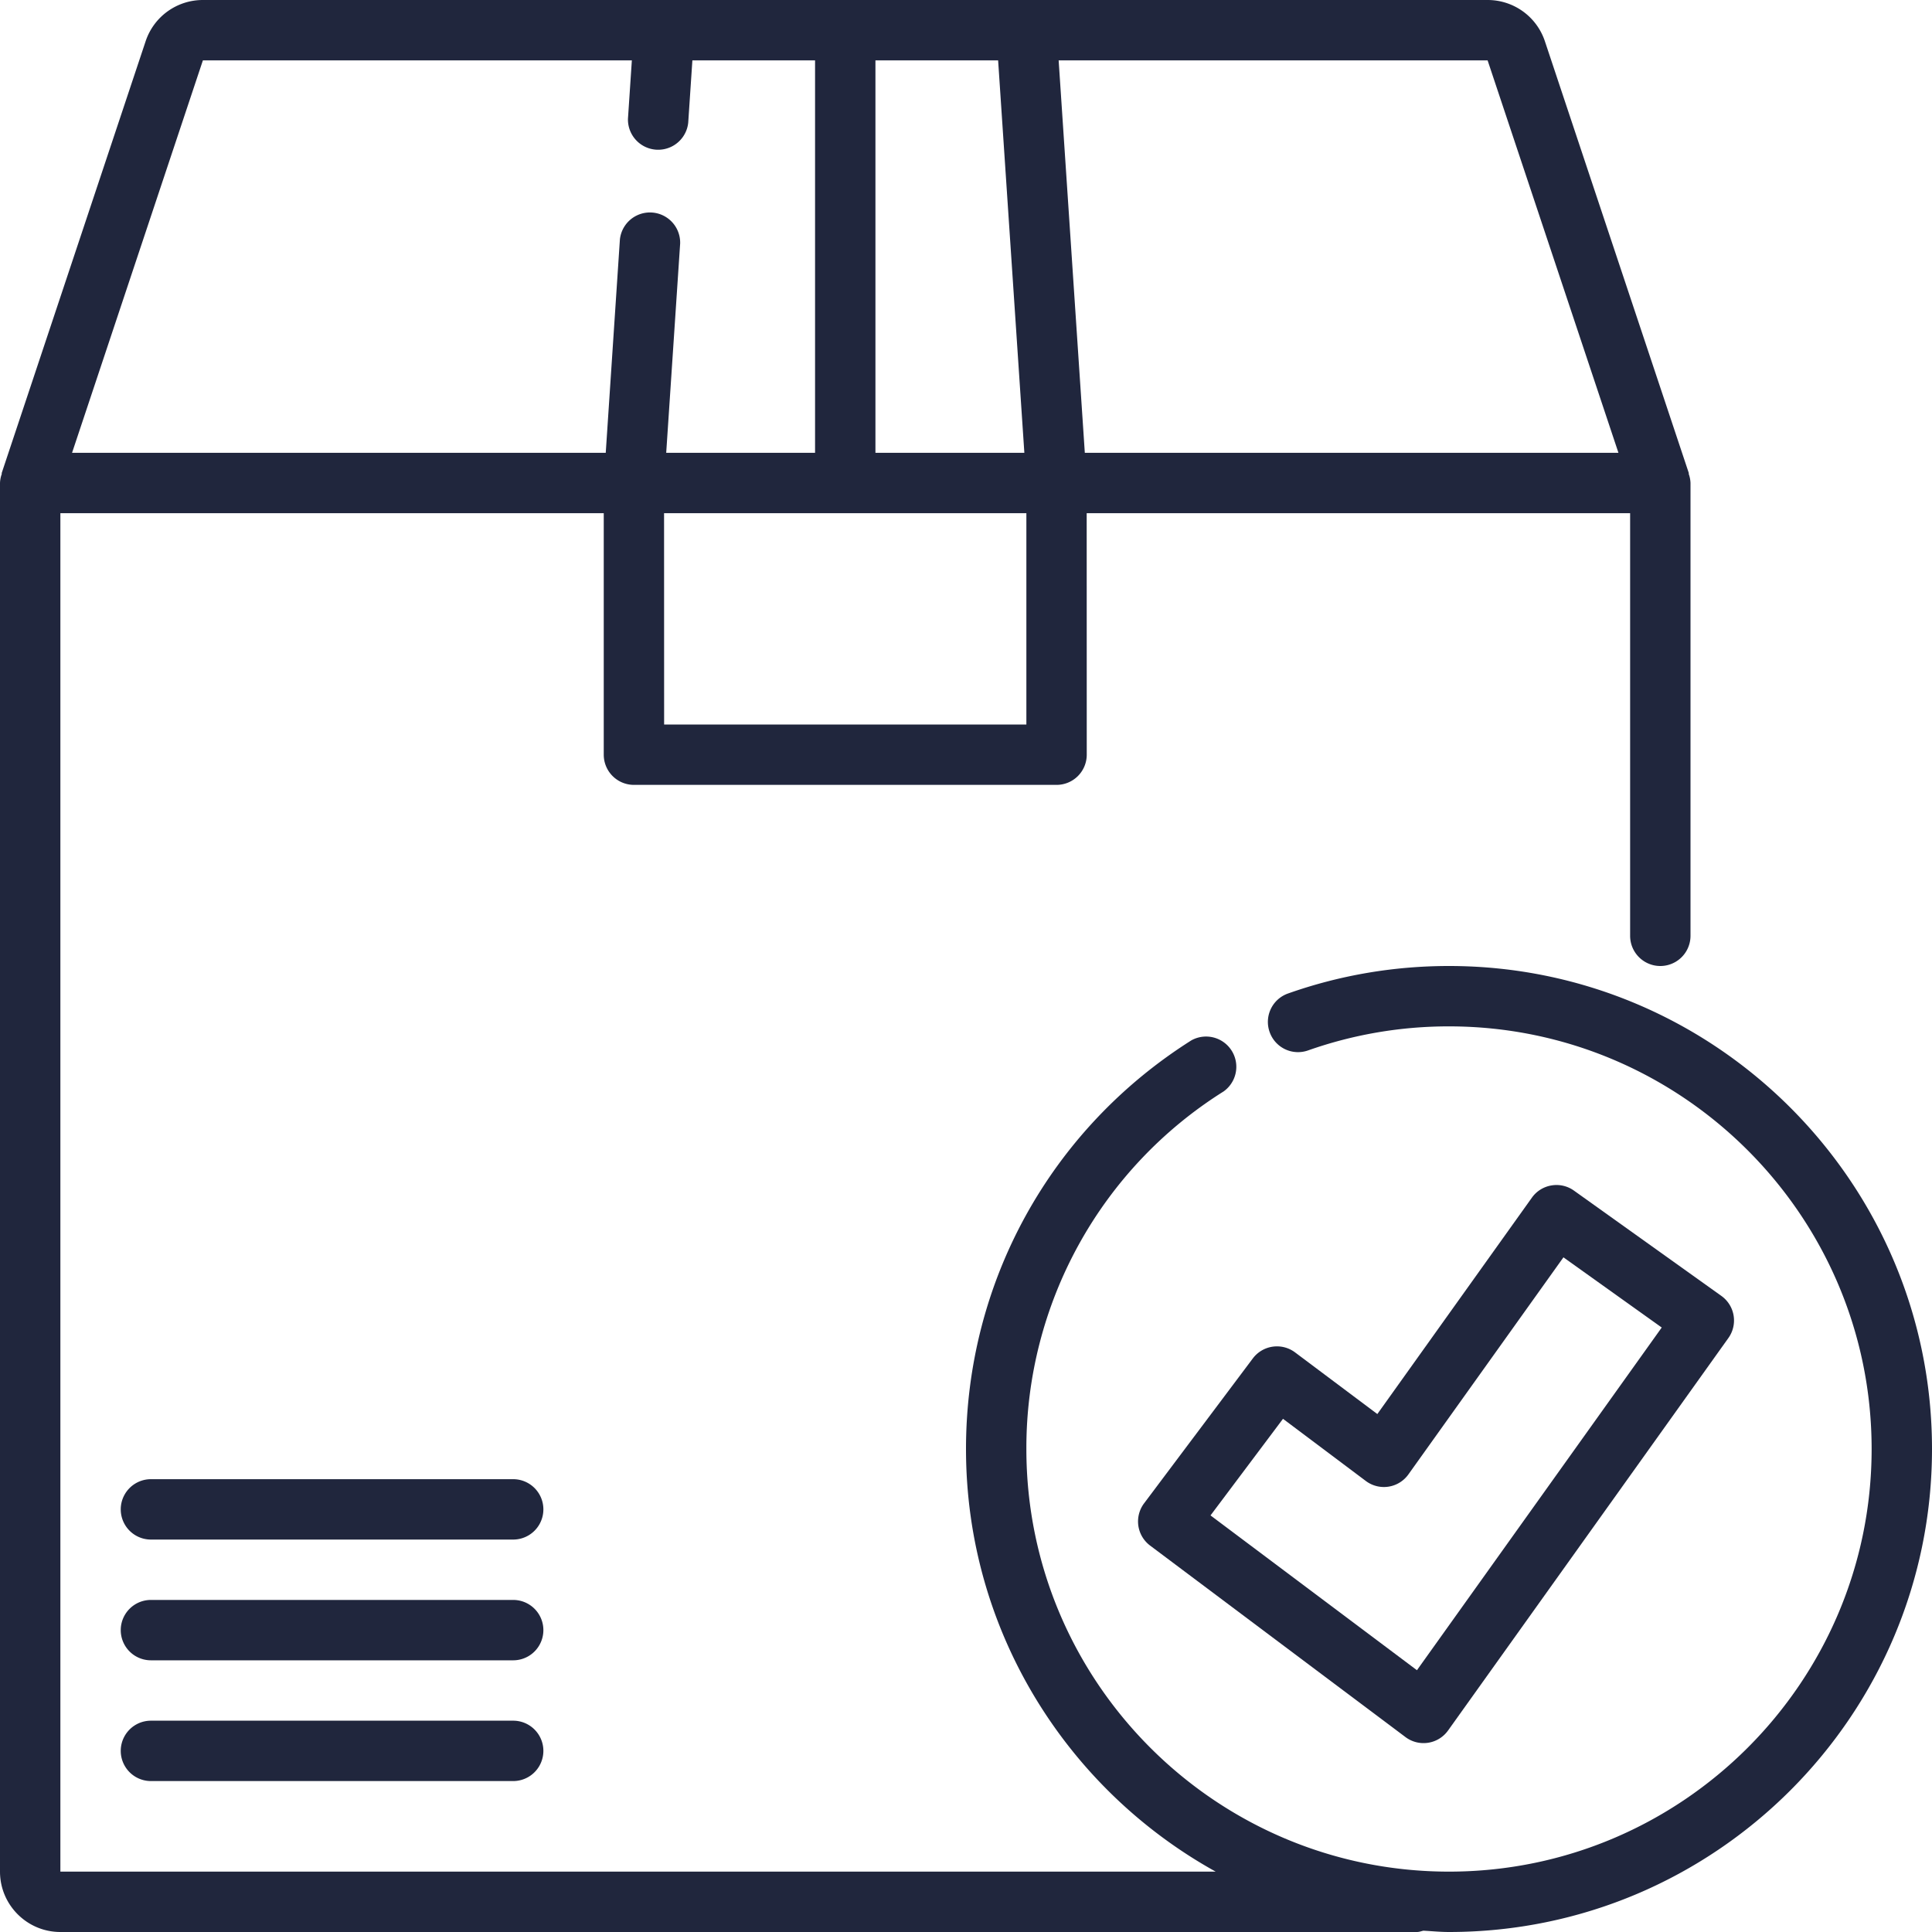
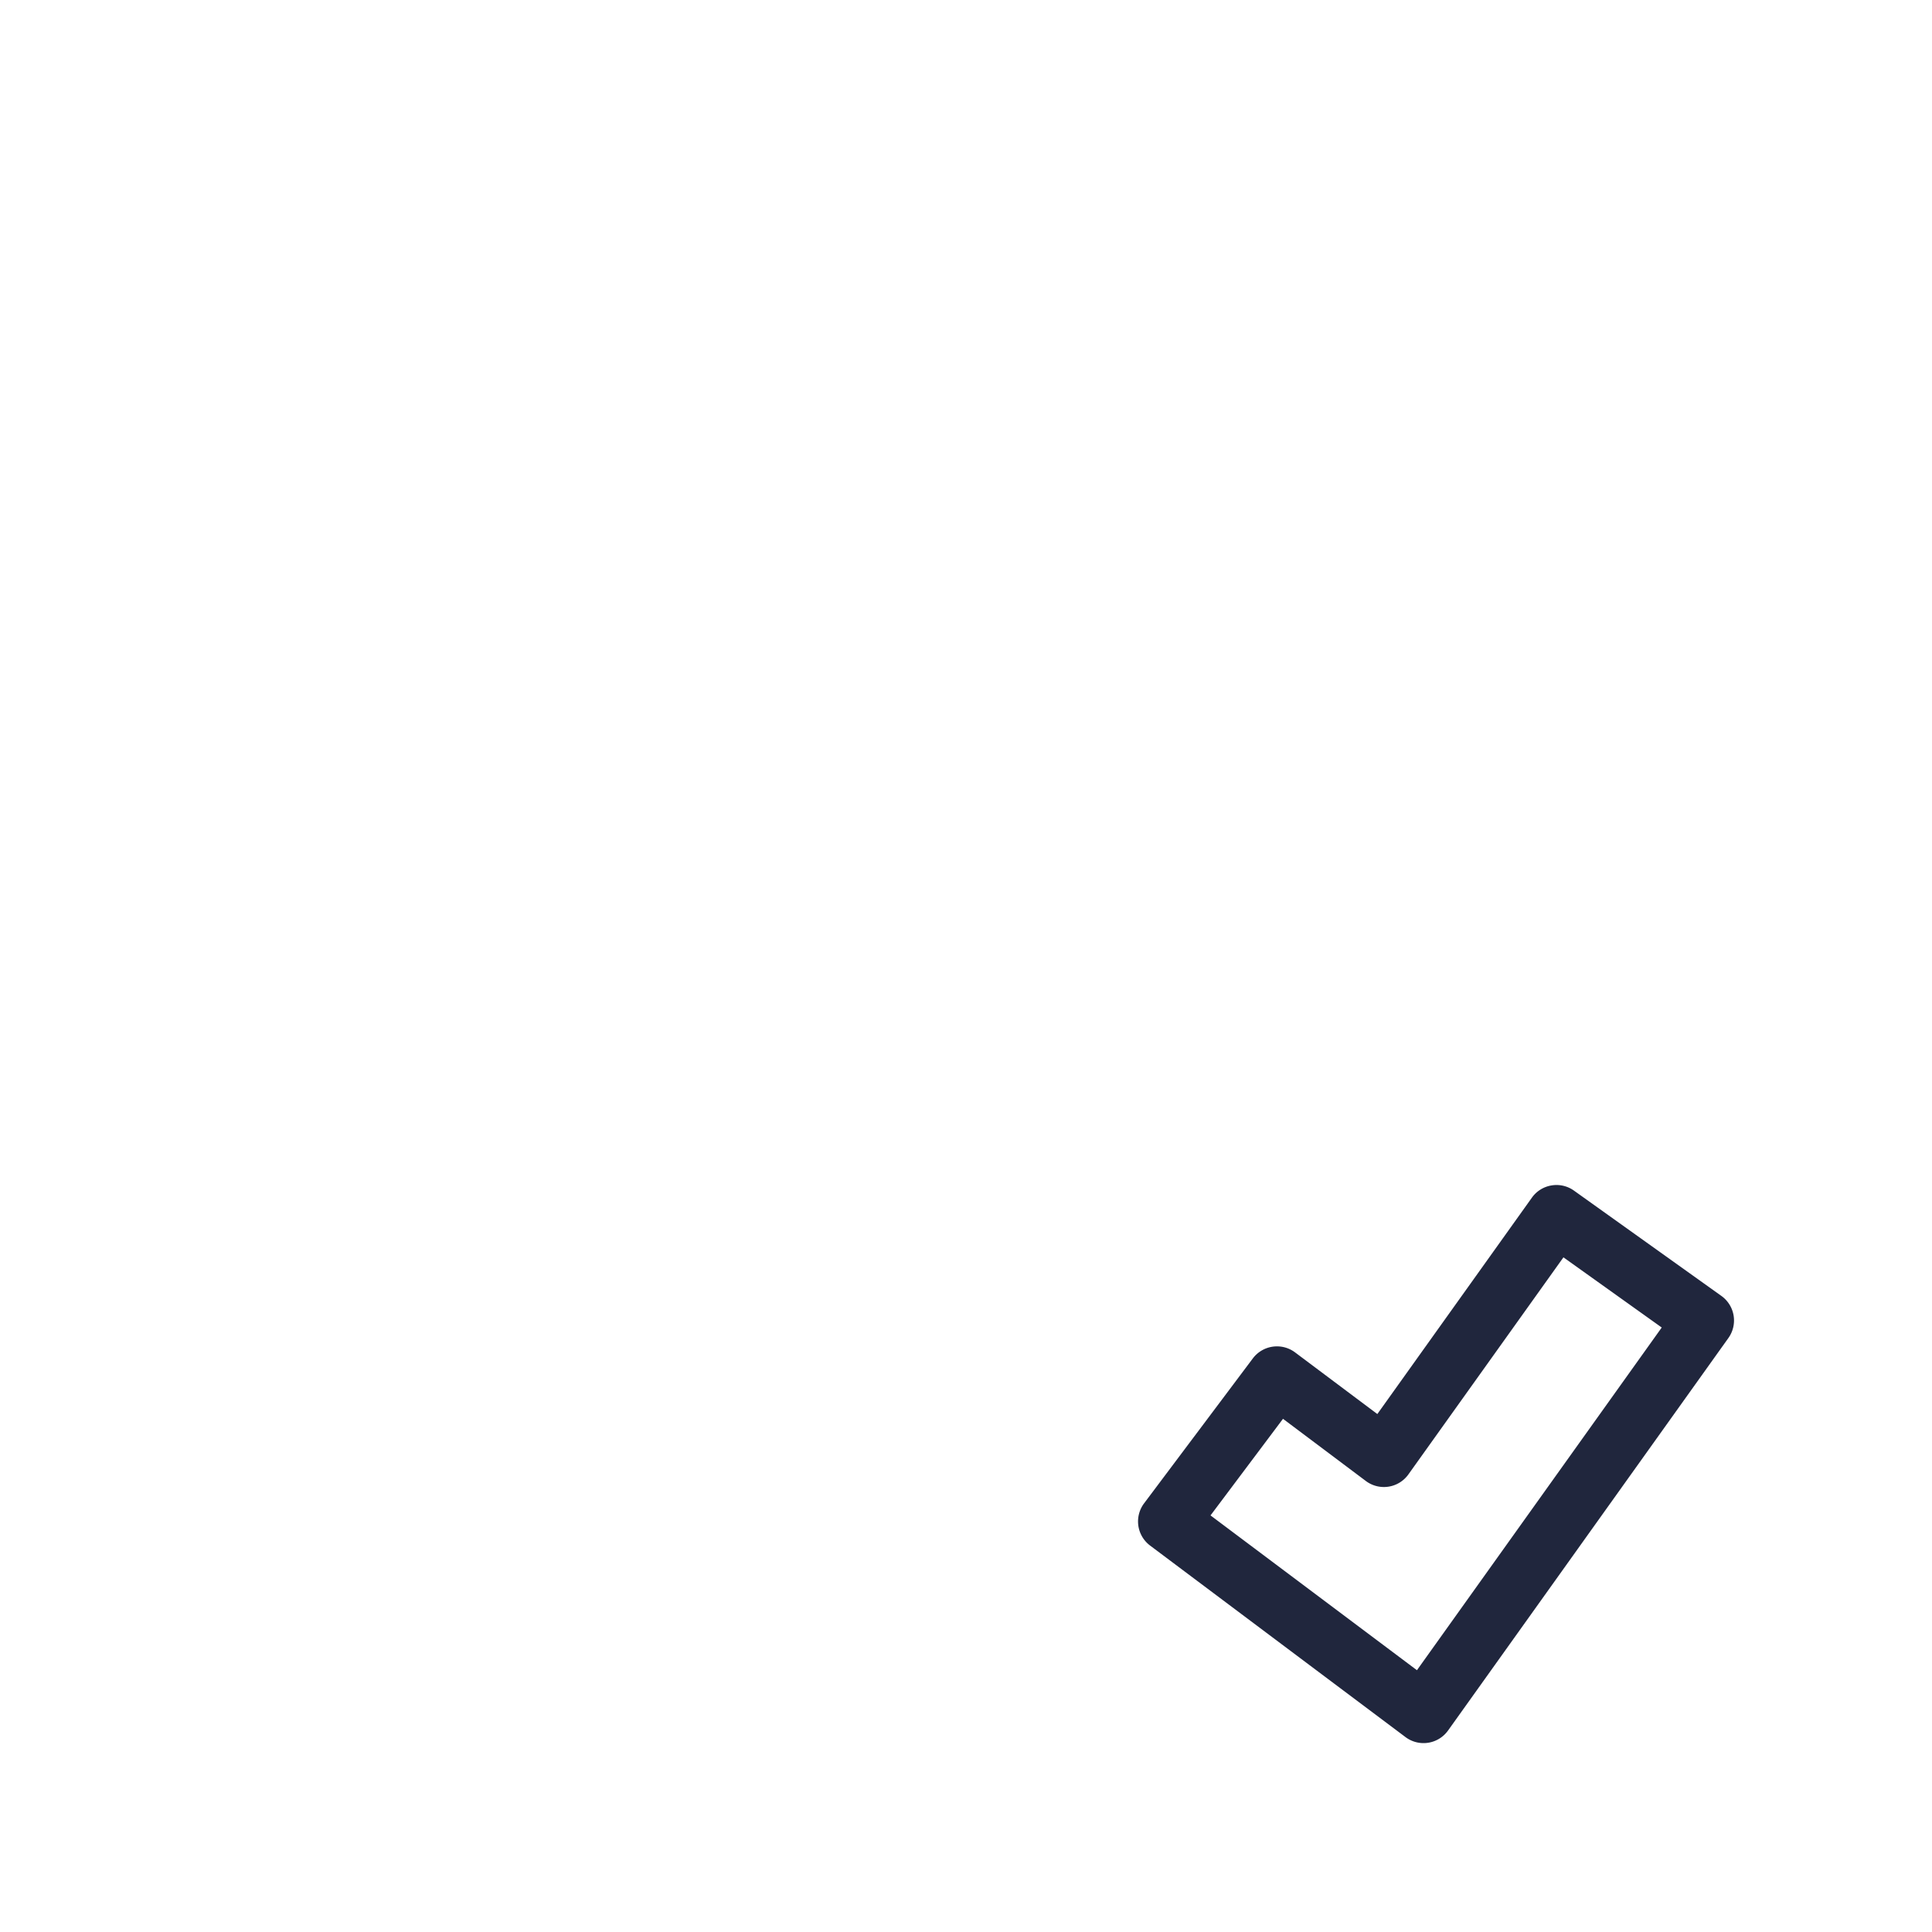
<svg xmlns="http://www.w3.org/2000/svg" version="1.1" width="512" height="512" x="0" y="0" viewBox="0 0 64 64" style="enable-background:new 0 0 512 512" xml:space="preserve" class="">
  <g>
-     <path d="M17 49H5a1 1 0 1 0 0 2h12a1 1 0 1 0 0-2zM17 53H5a1 1 0 1 0 0 2h12a1 1 0 1 0 0-2zM17 57H5a1 1 0 1 0 0 2h12a1 1 0 1 0 0-2z" fill="#20263d" opacity="1" data-original="#000000" class="" />
-     <path d="M48 32c-1.83 0-3.624.307-5.333.911a.998.998 0 0 0-.609 1.276.997.997 0 0 0 1.275.609A13.976 13.976 0 0 1 48 34c7.72 0 14 6.28 14 14s-6.28 14-14 14-14-6.28-14-14a13.94 13.94 0 0 1 6.534-11.845 1.002 1.002 0 0 0-1.068-1.692C34.791 37.417 32 42.477 32 48c0 6.02 3.345 11.269 8.271 14H2V17h18v8a1 1 0 0 0 1 1h14a1 1 0 0 0 1-1l-.002-8H54v14a1 1 0 1 0 2 0V16a.99.99 0 0 0-.063-.313l.011-.004-4.771-14.315A1.998 1.998 0 0 0 49.279 0H6.721c-.863 0-1.625.55-1.897 1.367L.052 15.684l.011.004A.979.979 0 0 0 0 16v46c0 1.103.897 2 2 2h44.938c.076 0 .142-.027.213-.043.283.015.562.043.849.043 8.822 0 16-7.178 16-16s-7.178-16-16-16zm-14-8H22l-.002-7H34zm-5-9V2h4.064l.869 13zm24.613 0H35.936l-.867-13h14.21zM6.721 2h14.21l-.129 1.934a1.001 1.001 0 0 0 1.996.132L22.936 2H27v13h-4.931l.462-6.934a1.001 1.001 0 0 0-1.996-.133L20.066 15H2.387z" fill="#20263d" opacity="1" data-original="#000000" class="" />
    <path d="M37.709 50.541a1 1 0 0 0 .391.659l8.457 6.342a.997.997 0 0 0 1.413-.219l9.285-12.999a1 1 0 0 0-.232-1.395l-4.883-3.488a.993.993 0 0 0-.745-.172.995.995 0 0 0-.649.405l-5.12 7.168-2.725-2.042a1 1 0 0 0-1.4.2l-3.602 4.8a1.002 1.002 0 0 0-.19.741zM42.501 47l2.742 2.058a.997.997 0 0 0 1.414-.219l5.134-7.188 3.256 2.325-8.109 11.352L40.1 50.2z" fill="#20263d" opacity="1" data-original="#000000" class="" />
  </g>
</svg>